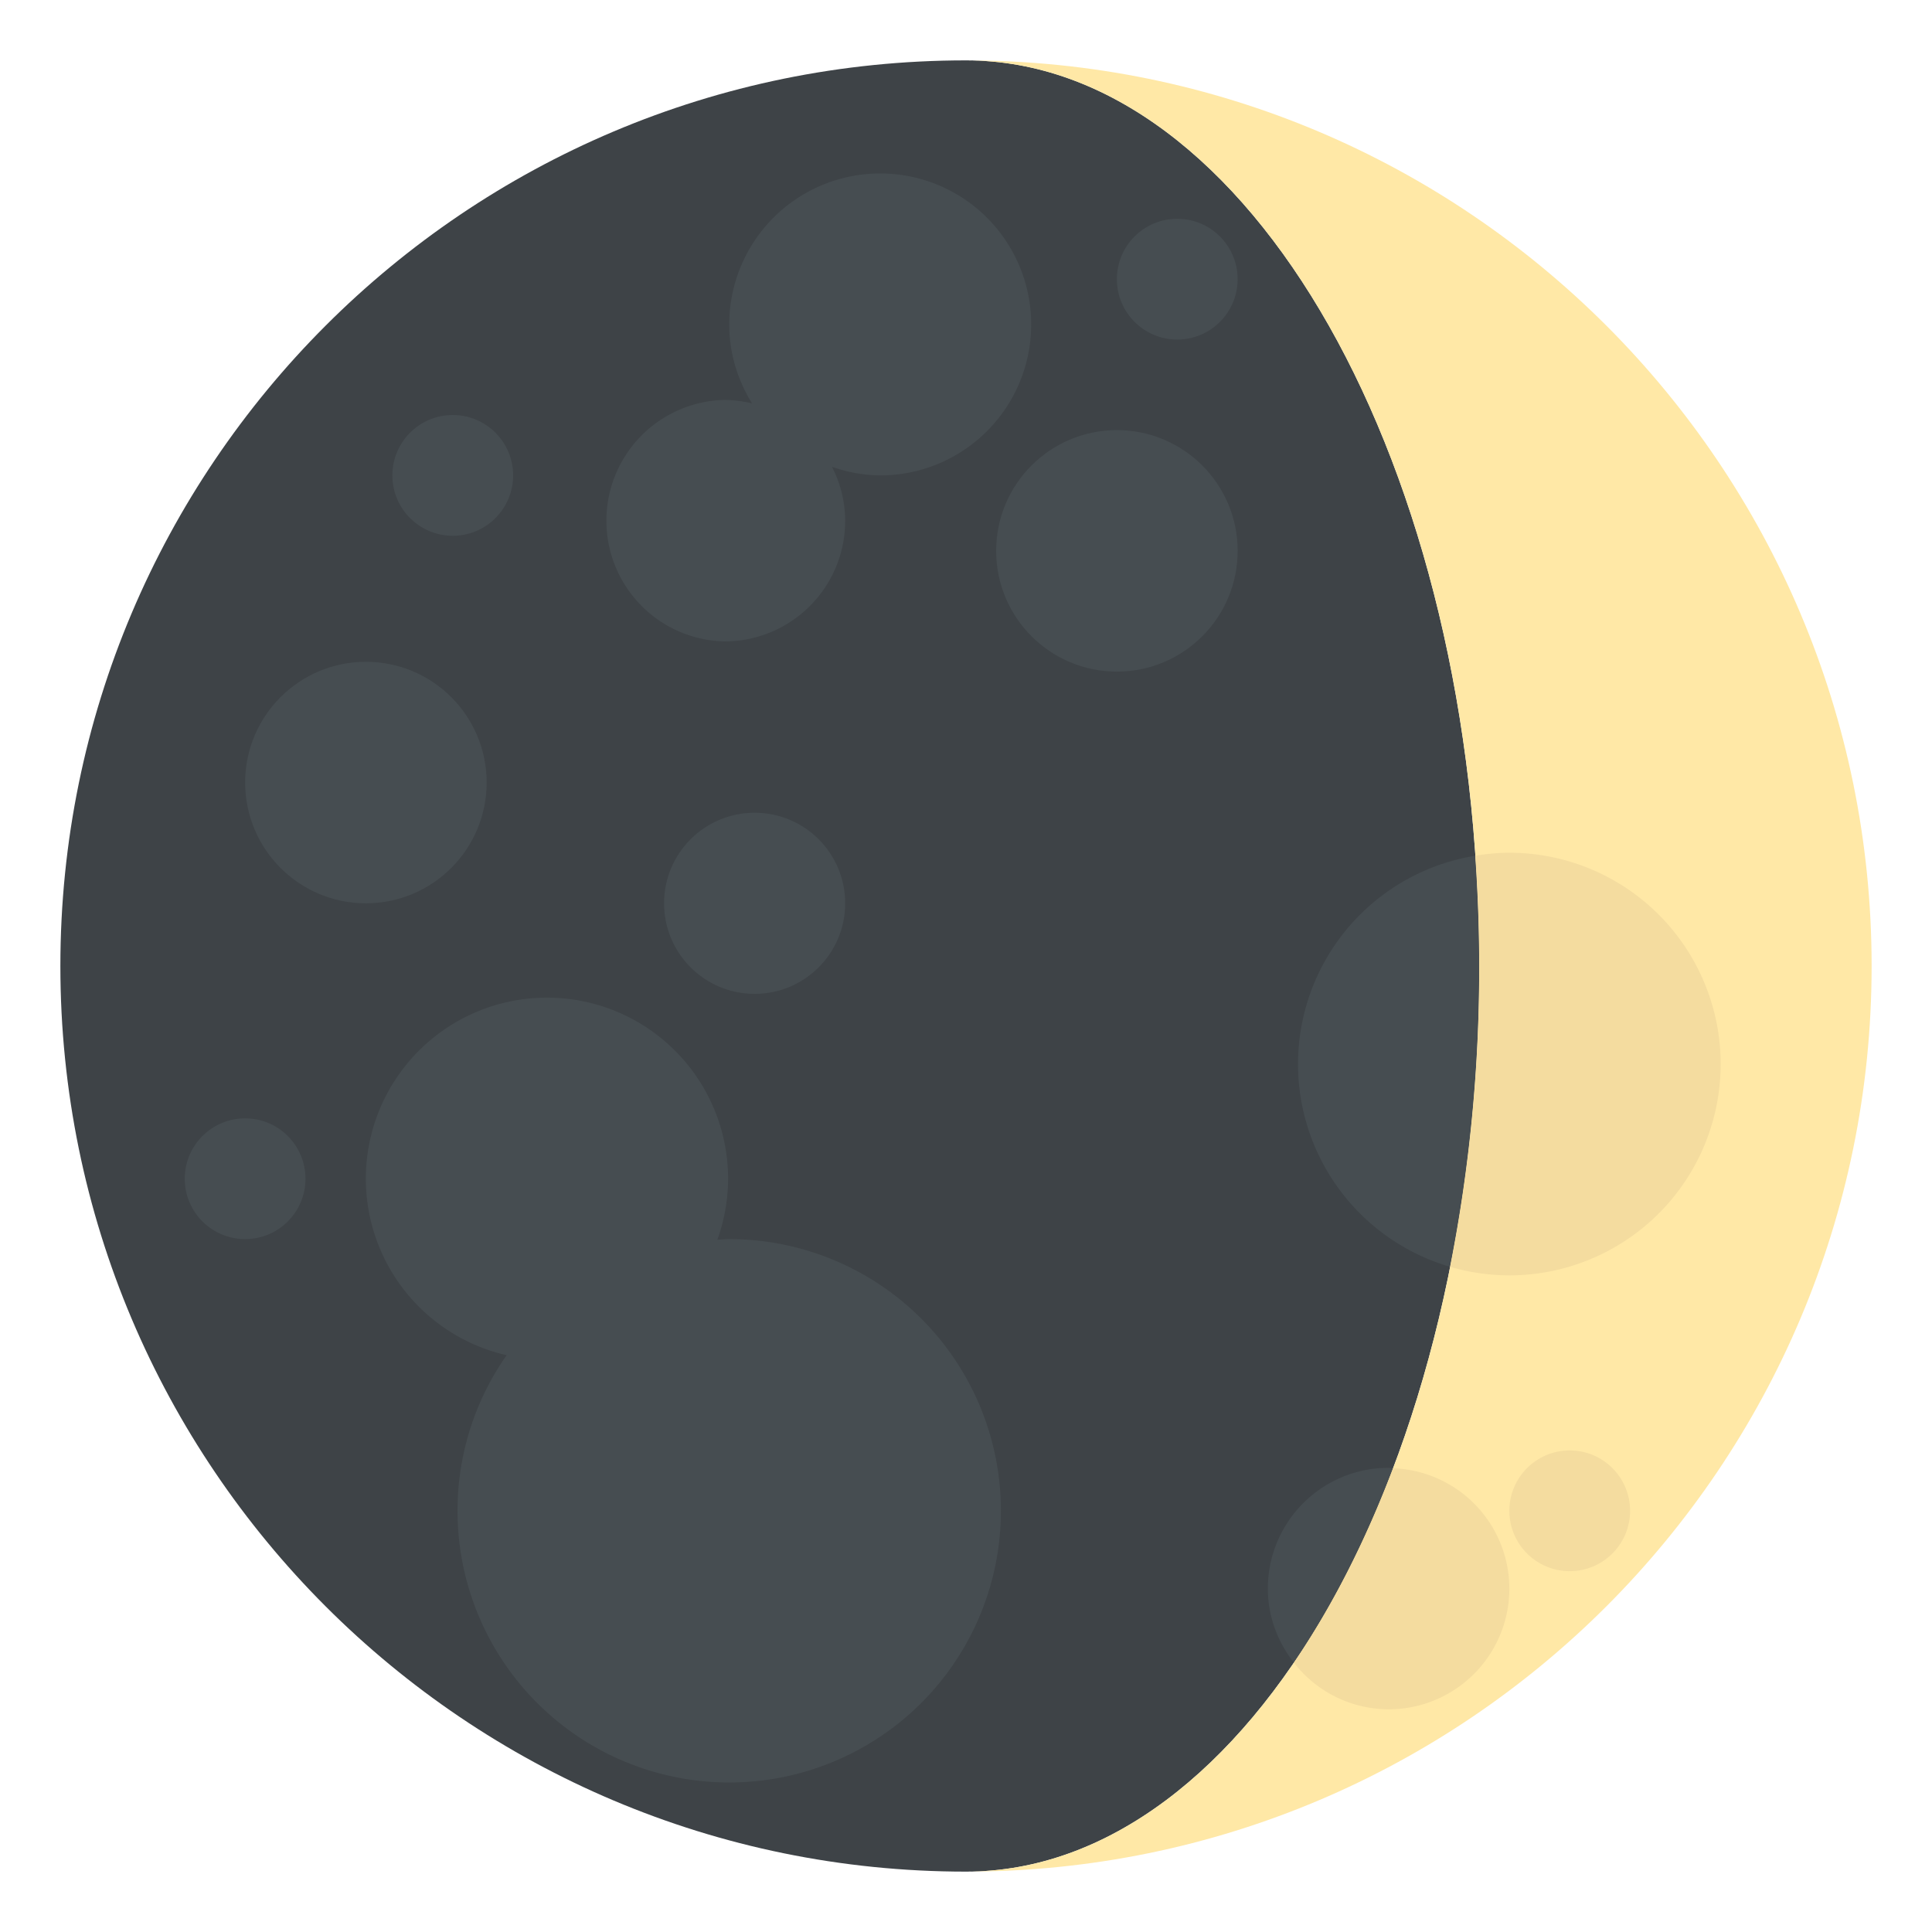
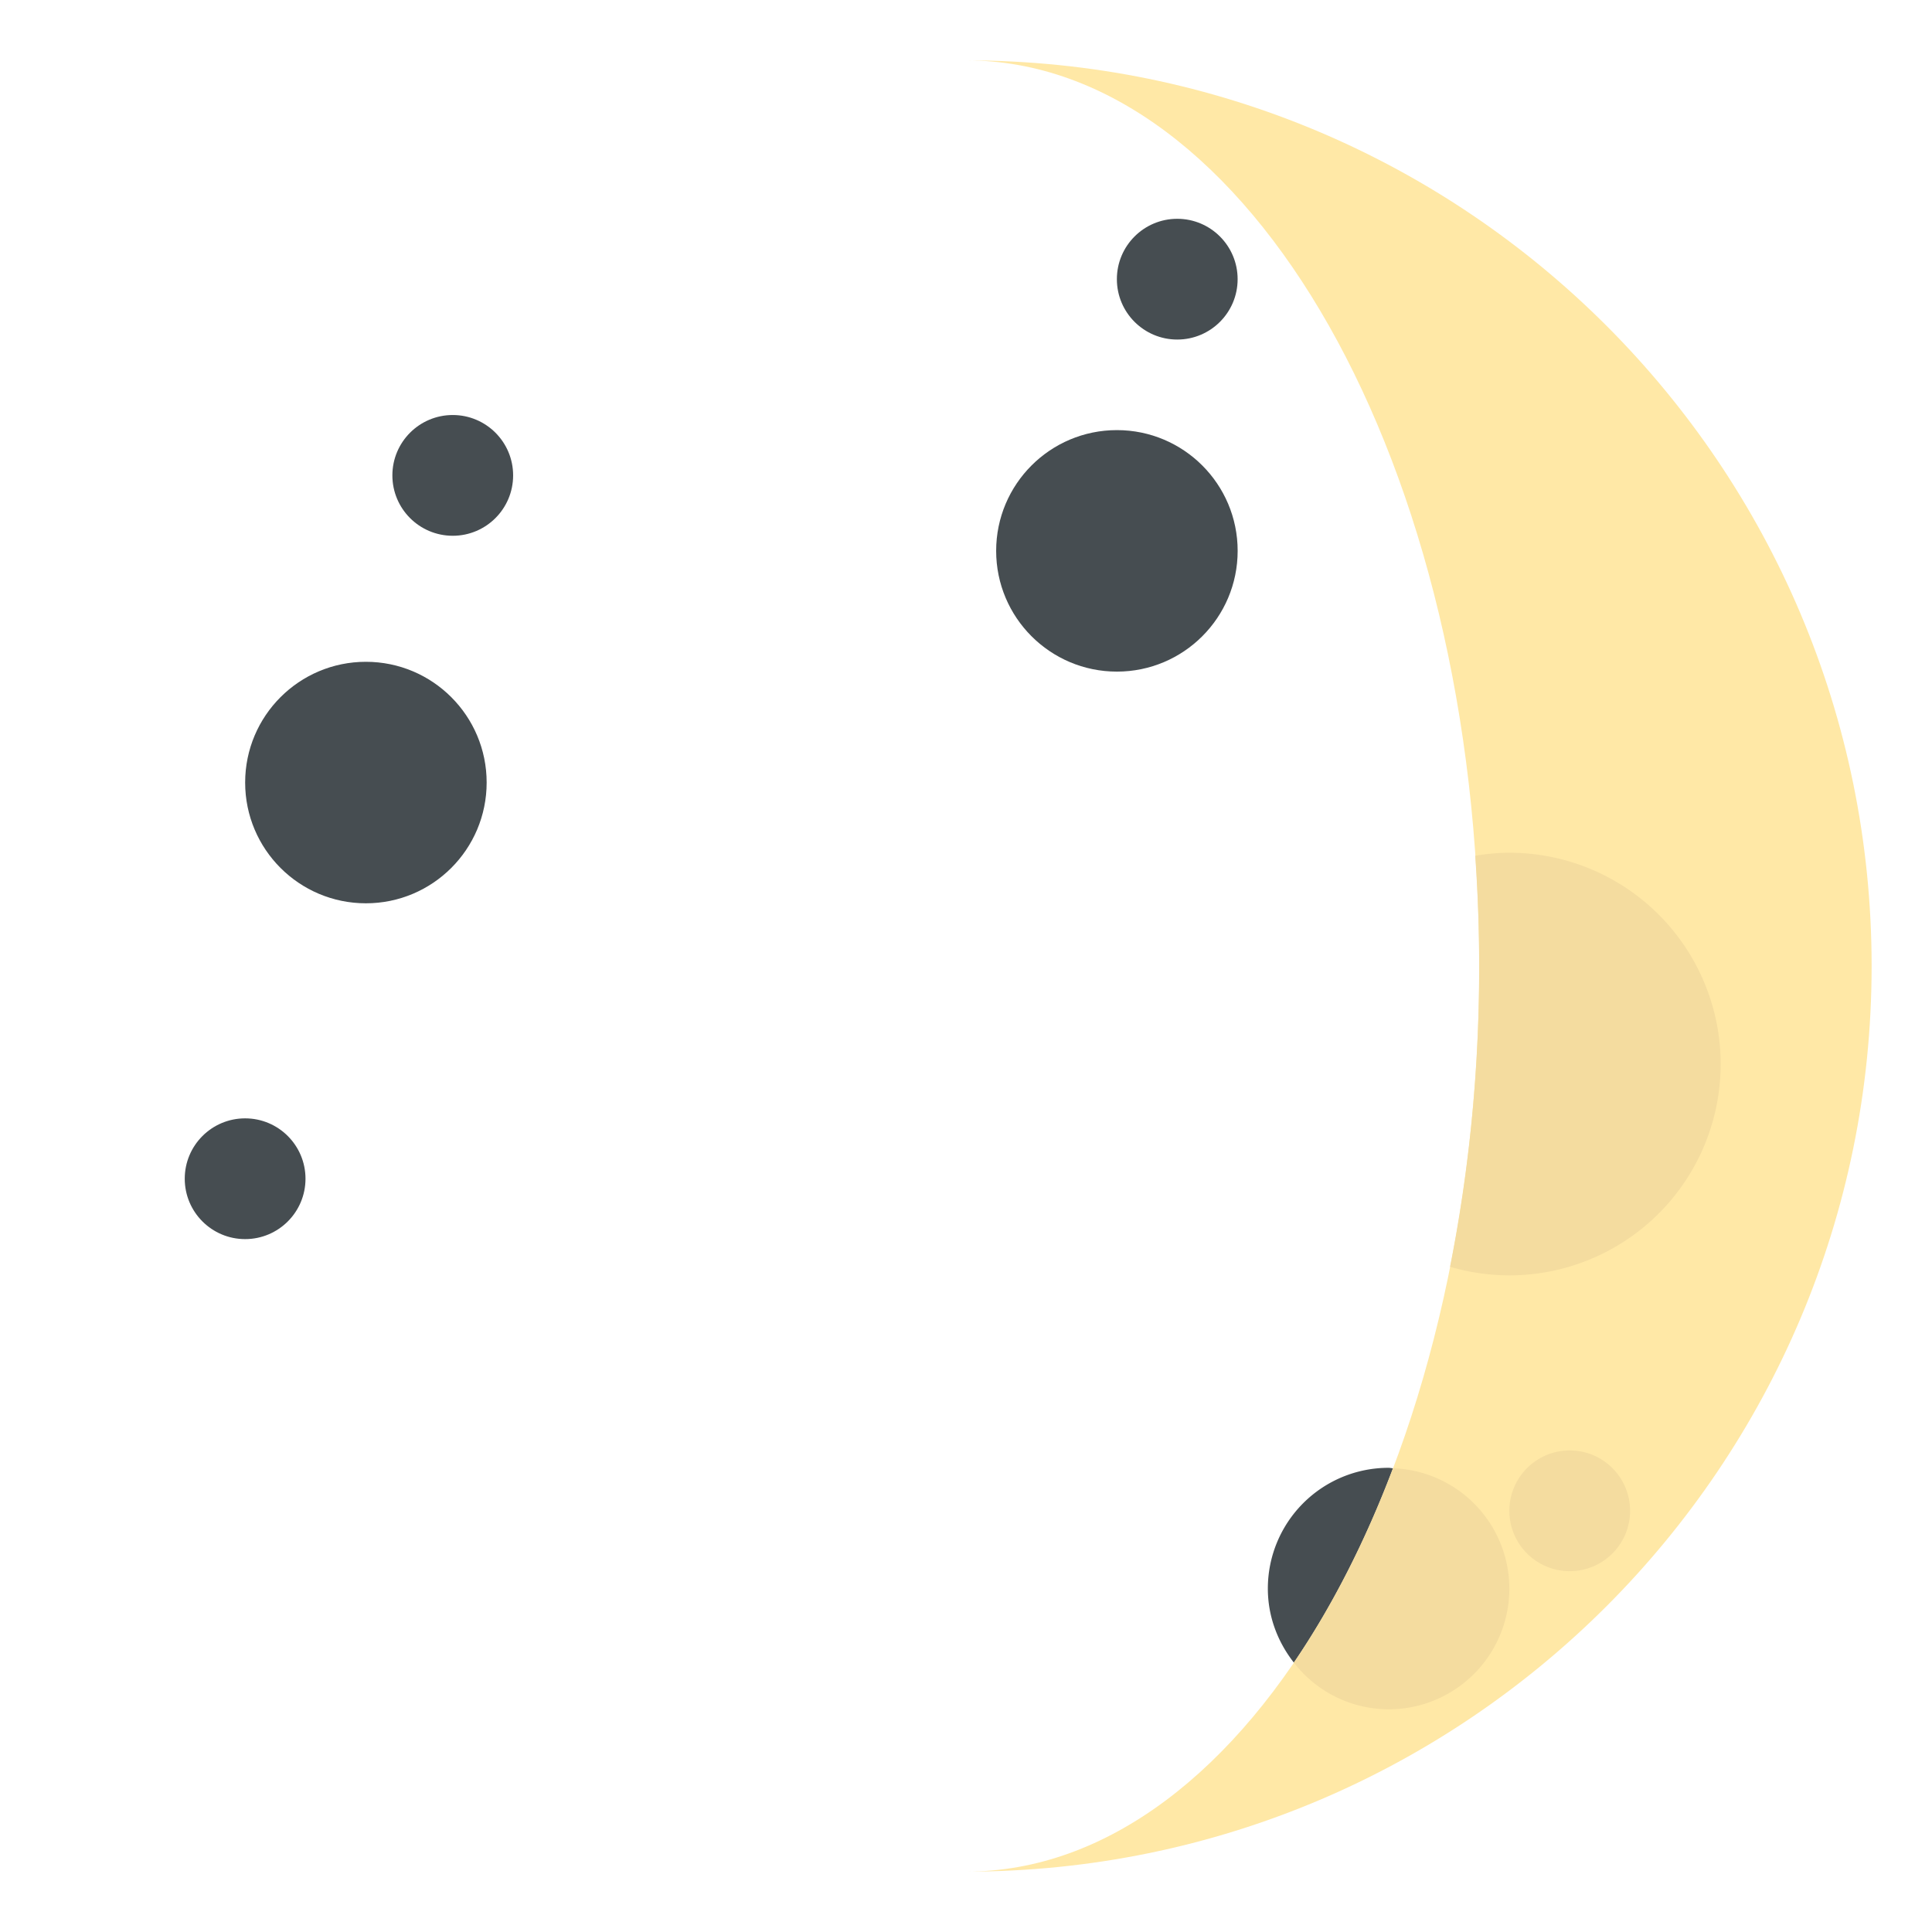
<svg xmlns="http://www.w3.org/2000/svg" width="64" height="64" viewBox="0 0 64 64">
-   <path fill="#3E4347" d="M49 32c0-16.568-7.611-30-17-30C15.432 2 2 15.432 2 32s13.432 30 30 30c9.389 0 17-13.432 17-30z" />
  <path fill="#FFE8A6" d="M32 2c9.389 0 17 13.432 17 30s-7.611 30-17 30c16.568 0 30-13.432 30-30S48.568 2 32 2z" />
  <g>
    <g fill="#464D51">
-       <path d="M48.869 28.348a6.994 6.994 0 0 0-5.87 6.901 6.998 6.998 0 0 0 5.036 6.715A50.99 50.99 0 0 0 49 32c0-1.237-.048-2.455-.131-3.652zM24.156 41.047c-.133 0-.261.014-.393.02a5.953 5.953 0 0 0 .356-2.019 6 6 0 0 0-12 0 5.998 5.998 0 0 0 4.665 5.845 8.952 8.952 0 0 0-1.628 5.154 9 9 0 1 0 9-9zM23.999 21.248a3.999 3.999 0 0 0 3.999-4 3.96 3.96 0 0 0-.438-1.785 4.92 4.92 0 0 0 1.598.285 5.001 5.001 0 1 0-5.001-4.998c0 .961.284 1.851.756 2.613a4 4 0 0 0-.914-.115 4.001 4.001 0 0 0 0 8z" />
      <circle cx="36.999" cy="18.248" r="4" />
      <circle cx="12.121" cy="25.923" r="4" />
      <circle cx="38.998" cy="9.248" r="2" />
      <circle cx="8.12" cy="39.047" r="2" />
-       <circle cx="24.998" cy="29.923" r="3" />
      <circle cx="14.998" cy="15.748" r="2" />
      <path d="M41.999 52.623c0 .93.33 1.773.862 2.453 1.262-1.853 2.369-4.021 3.284-6.438-.05-.002-.096-.015-.146-.015a4 4 0 0 0-4 4z" />
    </g>
    <path fill="#F4DC9F" d="M56.999 35.249a7.002 7.002 0 0 0-7.001-7.001c-.385 0-.76.039-1.129.1.083 1.197.131 2.415.131 3.652a50.99 50.99 0 0 1-.965 9.964 6.988 6.988 0 0 0 1.963.284 7 7 0 0 0 7.001-6.999z" />
    <circle fill="#F4DC9F" cx="51.999" cy="50.047" r="2" />
    <path fill="#F4DC9F" d="M46 56.623a3.999 3.999 0 0 0 3.999-4 3.992 3.992 0 0 0-3.854-3.985c-.915 2.417-2.022 4.586-3.284 6.438A3.978 3.978 0 0 0 46 56.623z" />
  </g>
</svg>